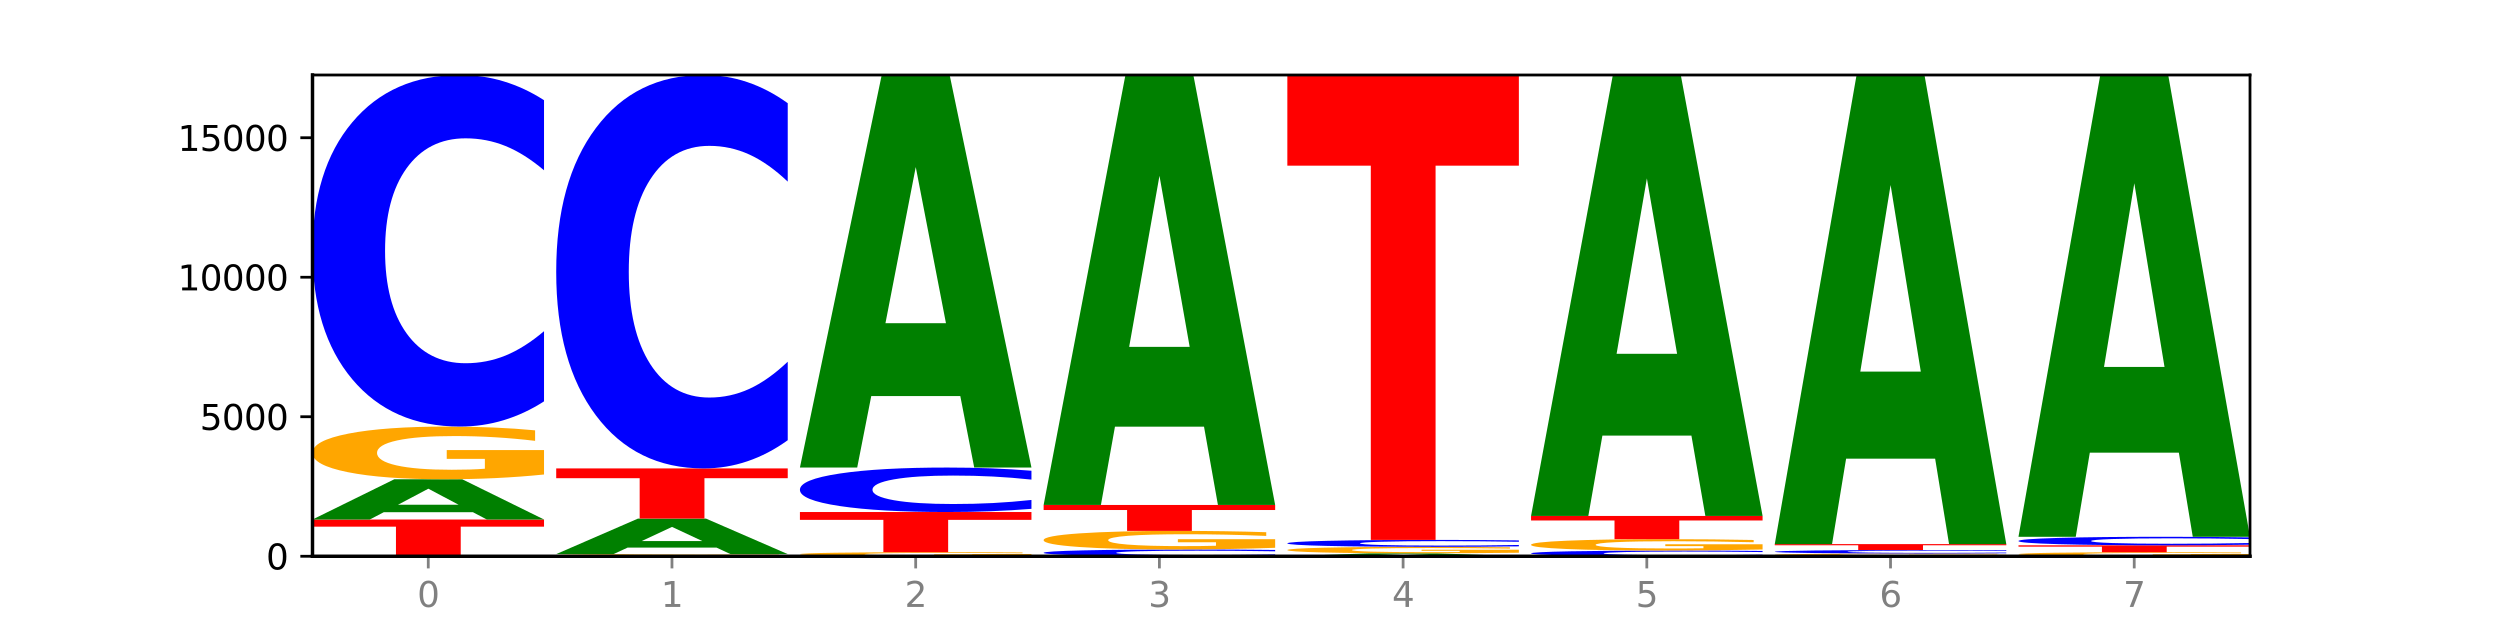
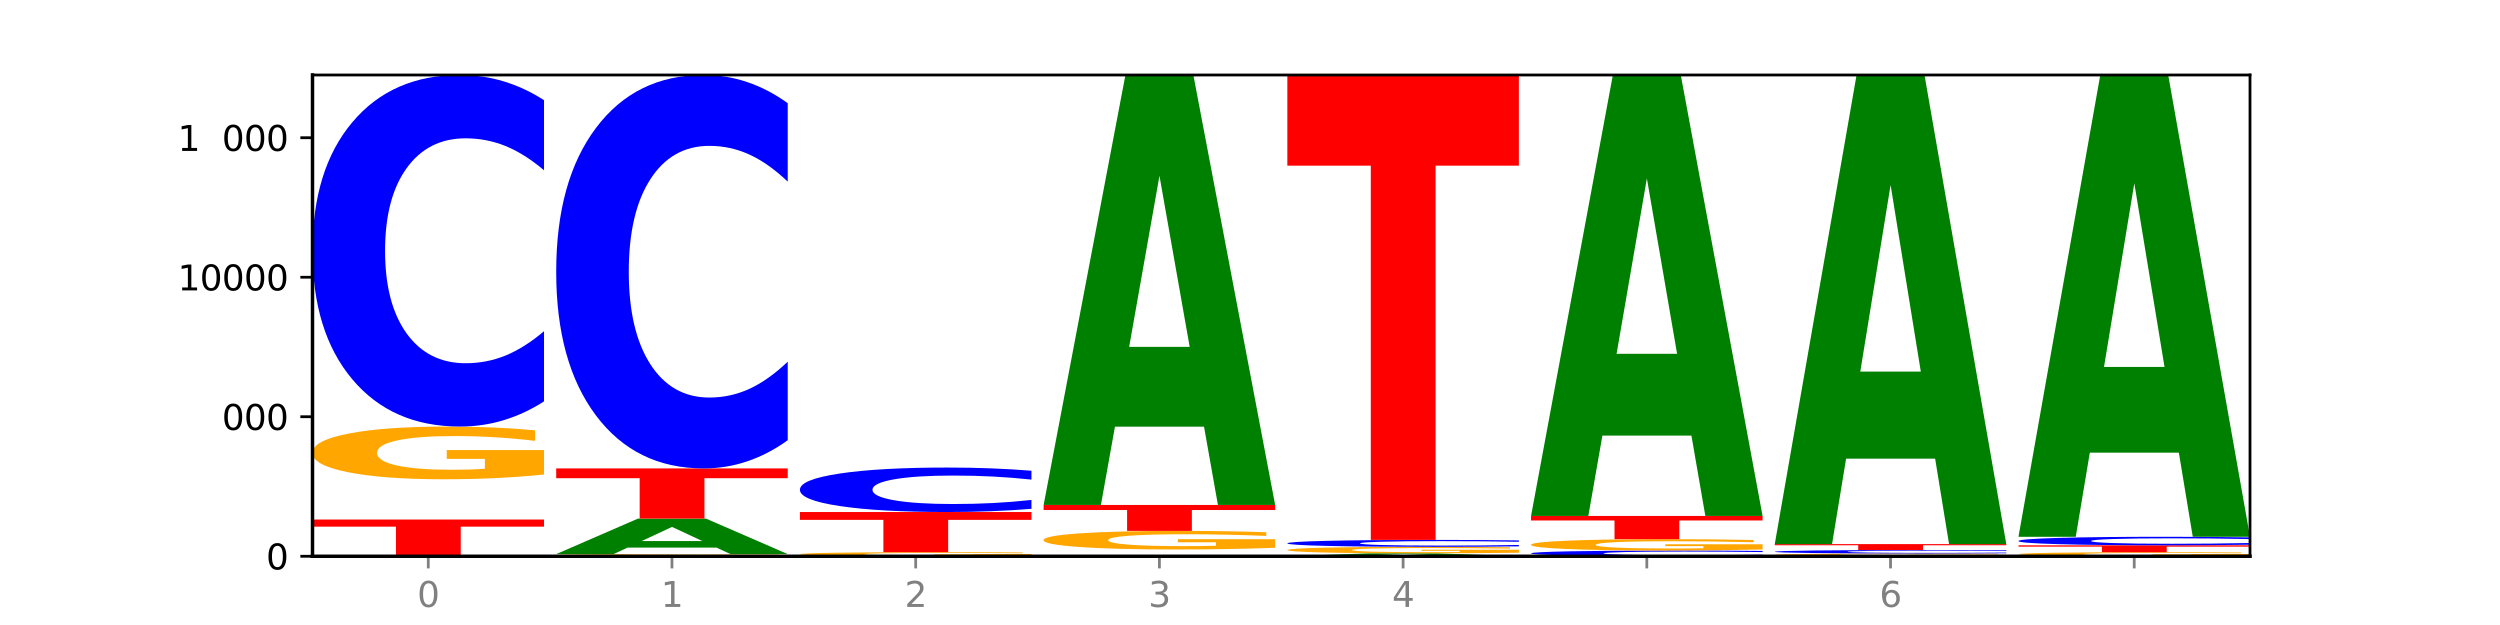
<svg xmlns="http://www.w3.org/2000/svg" xmlns:xlink="http://www.w3.org/1999/xlink" width="720pt" height="180pt" viewBox="0 0 720 180" version="1.1">
  <defs>
    <style type="text/css">*{stroke-linejoin: round; stroke-linecap: butt}</style>
  </defs>
  <g id="figure_1">
    <g id="patch_1">
      <path d="M 0 180  L 720 180  L 720 0  L 0 0  z " style="fill: #ffffff" />
    </g>
    <g id="axes_1">
      <g id="patch_2">
        <path d="M 90 160.2  L 648 160.2  L 648 21.6  L 90 21.6  z " style="fill: #ffffff" />
      </g>
      <g id="line2d_1">
        <path d="M 90 160.2  L 648 160.2  " clip-path="url(#pe95af88563)" style="fill: none; stroke: #000000; stroke-width: 0.5; stroke-linecap: square" />
      </g>
      <g id="patch_3">
        <path d="M 90 149.617  L 156.679 149.617  L 156.679 151.681  L 132.69 151.681  L 132.69 160.2  L 114.036 160.2  L 114.036 151.681  L 90 151.681  L 90 149.617  z " clip-path="url(#pe95af88563)" style="fill: #ff0000" />
      </g>
      <g id="patch_4">
-         <path d="M 136.189 147.506  L 110.545 147.506  L 106.496 149.617  L 90 149.617  L 113.558 138.029  L 133.121 138.029  L 156.679 149.617  L 140.197 149.617  L 136.189 147.506  z M 114.635 145.355  L 132.058 145.355  L 123.36 140.746  L 114.635 145.355  z " clip-path="url(#pe95af88563)" style="fill: #008000" />
-       </g>
+         </g>
      <g id="patch_5">
        <path d="M 156.679 136.656  Q 149.955 137.343 142.722 137.688  Q 135.489 138.029 127.778 138.029  Q 110.353 138.029 100.177 135.985  Q 90 133.941 90 130.444  Q 90 126.907 100.356 124.879  Q 110.727 122.85 128.764 122.85  Q 135.713 122.85 142.079 123.126  Q 148.46 123.399 154.109 123.938  L 154.109 126.964  Q 148.281 126.271 142.513 125.929  Q 136.744 125.584 130.946 125.584  Q 120.216 125.584 114.403 126.845  Q 108.59 128.102 108.59 130.444  Q 108.59 132.765 114.194 134.032  Q 119.798 135.295 130.109 135.295  Q 132.919 135.295 135.325 135.223  Q 137.731 135.148 139.643 134.991  L 139.643 132.15  L 128.66 132.15  L 128.66 129.62  L 156.679 129.62  L 156.679 136.656  z " clip-path="url(#pe95af88563)" style="fill: #ffa600" />
      </g>
      <g id="patch_6">
        <path d="M 156.679 115.592  Q 151.102 119.19 145.07 121.009  Q 139.039 122.85 132.47 122.85  Q 112.882 122.85 101.441 109.213  Q 90 95.577 90 72.256  Q 90 48.852 101.441 35.237  Q 112.882 21.6 132.47 21.6  Q 139.039 21.6 145.07 23.441  Q 151.102 25.26 156.679 28.858  L 156.679 49.041  Q 151.051 44.272 145.591 42.055  Q 140.131 39.838 134.1 39.838  Q 123.281 39.838 117.082 48.476  Q 110.899 57.093 110.899 72.256  Q 110.899 87.357 117.082 95.995  Q 123.281 104.612 134.1 104.612  Q 140.131 104.612 145.591 102.395  Q 151.051 100.157 156.679 95.388  L 156.679 115.592  z " clip-path="url(#pe95af88563)" style="fill: #0000ff" />
      </g>
      <g id="patch_7">
        <path d="M 226.868 160.144  Q 220.143 160.172 212.91 160.186  Q 205.678 160.2 197.967 160.2  Q 180.542 160.2 170.365 160.117  Q 160.189 160.033 160.189 159.891  Q 160.189 159.747 170.545 159.664  Q 180.916 159.581 198.953 159.581  Q 205.902 159.581 212.268 159.592  Q 218.649 159.604 224.298 159.626  L 224.298 159.749  Q 218.47 159.721 212.701 159.707  Q 206.933 159.693 201.135 159.693  Q 190.405 159.693 184.592 159.744  Q 178.779 159.795 178.779 159.891  Q 178.779 159.985 184.383 160.037  Q 189.987 160.089 200.298 160.089  Q 203.107 160.089 205.513 160.086  Q 207.919 160.083 209.832 160.076  L 209.832 159.96  L 198.848 159.96  L 198.848 159.857  L 226.868 159.857  L 226.868 160.144  z " clip-path="url(#pe95af88563)" style="fill: #ffa600" />
      </g>
      <g id="patch_8">
        <path d="M 206.377 157.718  L 180.734 157.718  L 176.685 159.581  L 160.189 159.581  L 183.747 149.352  L 203.31 149.352  L 226.868 159.581  L 210.386 159.581  L 206.377 157.718  z M 184.824 155.819  L 202.247 155.819  L 193.549 151.75  L 184.824 155.819  z " clip-path="url(#pe95af88563)" style="fill: #008000" />
      </g>
      <g id="patch_9">
        <path d="M 160.189 134.904  L 226.868 134.904  L 226.868 137.721  L 202.879 137.721  L 202.879 149.352  L 184.224 149.352  L 184.224 137.721  L 160.189 137.721  L 160.189 134.904  z " clip-path="url(#pe95af88563)" style="fill: #ff0000" />
      </g>
      <g id="patch_10">
        <path d="M 226.868 126.782  Q 221.29 130.808 215.259 132.844  Q 209.228 134.904 202.659 134.904  Q 183.07 134.904 171.629 119.644  Q 160.189 104.383 160.189 78.287  Q 160.189 52.097 171.629 36.86  Q 183.07 21.6 202.659 21.6  Q 209.228 21.6 215.259 23.66  Q 221.29 25.696 226.868 29.722  L 226.868 52.307  Q 221.24 46.971 215.78 44.49  Q 210.32 42.009 204.289 42.009  Q 193.47 42.009 187.27 51.675  Q 181.088 61.318 181.088 78.287  Q 181.088 95.185 187.27 104.852  Q 193.47 114.494 204.289 114.494  Q 210.32 114.494 215.78 112.013  Q 221.24 109.509 226.868 104.173  L 226.868 126.782  z " clip-path="url(#pe95af88563)" style="fill: #0000ff" />
      </g>
      <g id="patch_11">
        <path d="M 297.057 160.094  Q 290.332 160.147 283.099 160.174  Q 275.866 160.2 268.155 160.2  Q 250.731 160.2 240.554 160.042  Q 230.377 159.884 230.377 159.614  Q 230.377 159.34 240.733 159.184  Q 251.104 159.027 269.142 159.027  Q 276.09 159.027 282.457 159.048  Q 288.838 159.069 294.486 159.111  L 294.486 159.345  Q 288.658 159.291 282.89 159.265  Q 277.122 159.238 271.323 159.238  Q 260.594 159.238 254.781 159.336  Q 248.967 159.433 248.967 159.614  Q 248.967 159.793 254.571 159.891  Q 260.175 159.989 270.487 159.989  Q 273.296 159.989 275.702 159.983  Q 278.108 159.977 280.021 159.965  L 280.021 159.746  L 269.037 159.746  L 269.037 159.55  L 297.057 159.55  L 297.057 160.094  z " clip-path="url(#pe95af88563)" style="fill: #ffa600" />
      </g>
      <g id="patch_12">
        <path d="M 230.377 147.463  L 297.057 147.463  L 297.057 149.719  L 273.068 149.719  L 273.068 159.027  L 254.413 159.027  L 254.413 149.719  L 230.377 149.719  L 230.377 147.463  z " clip-path="url(#pe95af88563)" style="fill: #ff0000" />
      </g>
      <g id="patch_13">
        <path d="M 297.057 146.545  Q 291.479 147 285.448 147.231  Q 279.417 147.463 272.848 147.463  Q 253.259 147.463 241.818 145.738  Q 230.377 144.013 230.377 141.063  Q 230.377 138.102 241.818 136.38  Q 253.259 134.654 272.848 134.654  Q 279.417 134.654 285.448 134.887  Q 291.479 135.118 297.057 135.573  L 297.057 138.126  Q 291.429 137.523 285.969 137.242  Q 280.509 136.962 274.477 136.962  Q 263.658 136.962 257.459 138.054  Q 251.277 139.145 251.277 141.063  Q 251.277 142.973 257.459 144.066  Q 263.658 145.156 274.477 145.156  Q 280.509 145.156 285.969 144.876  Q 291.429 144.593 297.057 143.989  L 297.057 146.545  z " clip-path="url(#pe95af88563)" style="fill: #0000ff" />
      </g>
      <g id="patch_14">
-         <path d="M 276.566 114.059  L 250.922 114.059  L 246.873 134.654  L 230.377 134.654  L 253.935 21.6  L 273.499 21.6  L 297.057 134.654  L 280.574 134.654  L 276.566 114.059  z M 255.012 93.077  L 272.435 93.077  L 263.737 48.107  L 255.012 93.077  z " clip-path="url(#pe95af88563)" style="fill: #008000" />
-       </g>
+         </g>
      <g id="patch_15">
-         <path d="M 367.245 160.06  Q 361.668 160.129 355.636 160.165  Q 349.605 160.2 343.036 160.2  Q 323.448 160.2 312.007 159.937  Q 300.566 159.674 300.566 159.224  Q 300.566 158.773 312.007 158.51  Q 323.448 158.247 343.036 158.247  Q 349.605 158.247 355.636 158.283  Q 361.668 158.318 367.245 158.387  L 367.245 158.777  Q 361.617 158.685 356.157 158.642  Q 350.697 158.599 344.666 158.599  Q 333.847 158.599 327.648 158.766  Q 321.465 158.932 321.465 159.224  Q 321.465 159.515 327.648 159.682  Q 333.847 159.848 344.666 159.848  Q 350.697 159.848 356.157 159.806  Q 361.617 159.762 367.245 159.67  L 367.245 160.06  z " clip-path="url(#pe95af88563)" style="fill: #0000ff" />
-       </g>
+         </g>
      <g id="patch_16">
        <path d="M 367.245 157.763  Q 360.521 158.005 353.288 158.127  Q 346.055 158.247 338.344 158.247  Q 320.919 158.247 310.743 157.527  Q 300.566 156.806 300.566 155.573  Q 300.566 154.326 310.922 153.611  Q 321.293 152.896 339.33 152.896  Q 346.279 152.896 352.645 152.993  Q 359.026 153.089 364.675 153.279  L 364.675 154.346  Q 358.847 154.102 353.079 153.981  Q 347.31 153.86 341.512 153.86  Q 330.782 153.86 324.969 154.304  Q 319.156 154.747 319.156 155.573  Q 319.156 156.391 324.76 156.838  Q 330.364 157.283 340.675 157.283  Q 343.485 157.283 345.891 157.258  Q 348.297 157.231 350.209 157.176  L 350.209 156.174  L 339.226 156.174  L 339.226 155.282  L 367.245 155.282  L 367.245 157.763  z " clip-path="url(#pe95af88563)" style="fill: #ffa600" />
      </g>
      <g id="patch_17">
        <path d="M 300.566 145.43  L 367.245 145.43  L 367.245 146.886  L 343.256 146.886  L 343.256 152.896  L 324.602 152.896  L 324.602 146.886  L 300.566 146.886  L 300.566 145.43  z " clip-path="url(#pe95af88563)" style="fill: #ff0000" />
      </g>
      <g id="patch_18">
        <path d="M 346.755 122.872  L 321.111 122.872  L 317.062 145.43  L 300.566 145.43  L 324.124 21.6  L 343.687 21.6  L 367.245 145.43  L 350.763 145.43  L 346.755 122.872  z M 325.201 99.89  L 342.624 99.89  L 333.926 50.634  L 325.201 99.89  z " clip-path="url(#pe95af88563)" style="fill: #008000" />
      </g>
      <g id="patch_19">
        <path d="M 416.943 160.046  L 391.3 160.046  L 387.251 160.2  L 370.755 160.2  L 394.313 159.356  L 413.876 159.356  L 437.434 160.2  L 420.952 160.2  L 416.943 160.046  z M 395.39 159.89  L 412.813 159.89  L 404.115 159.554  L 395.39 159.89  z " clip-path="url(#pe95af88563)" style="fill: #008000" />
      </g>
      <g id="patch_20">
        <path d="M 437.434 159.188  Q 430.709 159.272 423.476 159.314  Q 416.244 159.356 408.533 159.356  Q 391.108 159.356 380.931 159.105  Q 370.755 158.854 370.755 158.425  Q 370.755 157.99 381.111 157.741  Q 391.482 157.492 409.519 157.492  Q 416.468 157.492 422.834 157.526  Q 429.215 157.559 434.864 157.626  L 434.864 157.997  Q 429.036 157.912 423.267 157.87  Q 417.499 157.828 411.701 157.828  Q 400.971 157.828 395.158 157.983  Q 389.345 158.137 389.345 158.425  Q 389.345 158.71 394.949 158.865  Q 400.553 159.02 410.864 159.02  Q 413.673 159.02 416.079 159.012  Q 418.485 159.002 420.398 158.983  L 420.398 158.634  L 409.414 158.634  L 409.414 158.323  L 437.434 158.323  L 437.434 159.188  z " clip-path="url(#pe95af88563)" style="fill: #ffa600" />
      </g>
      <g id="patch_21">
        <path d="M 437.434 157.349  Q 431.856 157.42 425.825 157.456  Q 419.794 157.492 413.225 157.492  Q 393.636 157.492 382.196 157.222  Q 370.755 156.953 370.755 156.492  Q 370.755 156.03 382.196 155.761  Q 393.636 155.491 413.225 155.491  Q 419.794 155.491 425.825 155.527  Q 431.856 155.563 437.434 155.634  L 437.434 156.033  Q 431.806 155.939 426.346 155.895  Q 420.886 155.851 414.855 155.851  Q 404.036 155.851 397.836 156.022  Q 391.654 156.192 391.654 156.492  Q 391.654 156.791 397.836 156.961  Q 404.036 157.132 414.855 157.132  Q 420.886 157.132 426.346 157.088  Q 431.806 157.044 437.434 156.949  L 437.434 157.349  z " clip-path="url(#pe95af88563)" style="fill: #0000ff" />
      </g>
      <g id="patch_22">
        <path d="M 370.755 21.6  L 437.434 21.6  L 437.434 47.712  L 413.445 47.712  L 413.445 155.491  L 394.79 155.491  L 394.79 47.712  L 370.755 47.712  L 370.755 21.6  z " clip-path="url(#pe95af88563)" style="fill: #ff0000" />
      </g>
      <g id="patch_23">
        <path d="M 507.623 160.082  Q 502.045 160.14 496.014 160.17  Q 489.983 160.2 483.414 160.2  Q 463.825 160.2 452.384 159.978  Q 440.943 159.756 440.943 159.377  Q 440.943 158.996 452.384 158.775  Q 463.825 158.553 483.414 158.553  Q 489.983 158.553 496.014 158.583  Q 502.045 158.612 507.623 158.671  L 507.623 158.999  Q 501.995 158.922 496.535 158.885  Q 491.075 158.849 485.043 158.849  Q 474.224 158.849 468.025 158.99  Q 461.843 159.13 461.843 159.377  Q 461.843 159.623 468.025 159.763  Q 474.224 159.903 485.043 159.903  Q 491.075 159.903 496.535 159.867  Q 501.995 159.831 507.623 159.753  L 507.623 160.082  z " clip-path="url(#pe95af88563)" style="fill: #0000ff" />
      </g>
      <g id="patch_24">
        <path d="M 507.623 158.257  Q 500.898 158.405 493.665 158.479  Q 486.432 158.553 478.721 158.553  Q 461.297 158.553 451.12 158.112  Q 440.943 157.672 440.943 156.918  Q 440.943 156.156 451.299 155.719  Q 461.67 155.282 479.708 155.282  Q 486.656 155.282 493.023 155.342  Q 499.404 155.4 505.052 155.517  L 505.052 156.169  Q 499.224 156.019 493.456 155.946  Q 487.688 155.871 481.889 155.871  Q 471.16 155.871 465.347 156.143  Q 459.533 156.414 459.533 156.918  Q 459.533 157.418 465.137 157.691  Q 470.741 157.964 481.053 157.964  Q 483.862 157.964 486.268 157.948  Q 488.674 157.932 490.587 157.898  L 490.587 157.286  L 479.603 157.286  L 479.603 156.741  L 507.623 156.741  L 507.623 158.257  z " clip-path="url(#pe95af88563)" style="fill: #ffa600" />
      </g>
      <g id="patch_25">
        <path d="M 440.943 148.596  L 507.623 148.596  L 507.623 149.9  L 483.634 149.9  L 483.634 155.282  L 464.979 155.282  L 464.979 149.9  L 440.943 149.9  L 440.943 148.596  z " clip-path="url(#pe95af88563)" style="fill: #ff0000" />
      </g>
      <g id="patch_26">
        <path d="M 487.132 125.462  L 461.488 125.462  L 457.439 148.596  L 440.943 148.596  L 464.501 21.6  L 484.065 21.6  L 507.623 148.596  L 491.14 148.596  L 487.132 125.462  z M 465.578 101.891  L 483.001 101.891  L 474.303 51.376  L 465.578 101.891  z " clip-path="url(#pe95af88563)" style="fill: #008000" />
      </g>
      <g id="patch_27">
        <path d="M 577.811 160.129  Q 571.087 160.164 563.854 160.182  Q 556.621 160.2 548.91 160.2  Q 531.486 160.2 521.309 160.094  Q 511.132 159.988 511.132 159.806  Q 511.132 159.623 521.488 159.518  Q 531.859 159.412 549.896 159.412  Q 556.845 159.412 563.211 159.427  Q 569.592 159.441 575.241 159.469  L 575.241 159.626  Q 569.413 159.59 563.645 159.572  Q 557.876 159.554 552.078 159.554  Q 541.348 159.554 535.535 159.62  Q 529.722 159.685 529.722 159.806  Q 529.722 159.927 535.326 159.993  Q 540.93 160.058 551.241 160.058  Q 554.051 160.058 556.457 160.054  Q 558.863 160.051 560.775 160.042  L 560.775 159.895  L 549.792 159.895  L 549.792 159.764  L 577.811 159.764  L 577.811 160.129  z " clip-path="url(#pe95af88563)" style="fill: #ffa600" />
      </g>
      <g id="patch_28">
        <path d="M 577.811 159.341  Q 572.234 159.376 566.203 159.394  Q 560.171 159.412 553.603 159.412  Q 534.014 159.412 522.573 159.277  Q 511.132 159.142 511.132 158.911  Q 511.132 158.678 522.573 158.543  Q 534.014 158.408 553.603 158.408  Q 560.171 158.408 566.203 158.426  Q 572.234 158.444 577.811 158.48  L 577.811 158.68  Q 572.183 158.633 566.723 158.611  Q 561.263 158.589 555.232 158.589  Q 544.413 158.589 538.214 158.675  Q 532.031 158.76 532.031 158.911  Q 532.031 159.06 538.214 159.146  Q 544.413 159.232 555.232 159.232  Q 561.263 159.232 566.723 159.21  Q 572.183 159.187 577.811 159.14  L 577.811 159.341  z " clip-path="url(#pe95af88563)" style="fill: #0000ff" />
      </g>
      <g id="patch_29">
        <path d="M 511.132 156.704  L 577.811 156.704  L 577.811 157.037  L 553.822 157.037  L 553.822 158.408  L 535.168 158.408  L 535.168 157.037  L 511.132 157.037  L 511.132 156.704  z " clip-path="url(#pe95af88563)" style="fill: #ff0000" />
      </g>
      <g id="patch_30">
        <path d="M 557.321 132.093  L 531.677 132.093  L 527.628 156.704  L 511.132 156.704  L 534.69 21.6  L 554.253 21.6  L 577.811 156.704  L 561.329 156.704  L 557.321 132.093  z M 535.767 107.018  L 553.19 107.018  L 544.492 53.277  L 535.767 107.018  z " clip-path="url(#pe95af88563)" style="fill: #008000" />
      </g>
      <g id="patch_31">
        <path d="M 648 160.095  Q 641.275 160.147 634.042 160.174  Q 626.81 160.2 619.099 160.2  Q 601.674 160.2 591.497 160.043  Q 581.321 159.886 581.321 159.618  Q 581.321 159.346 591.677 159.191  Q 602.048 159.035 620.085 159.035  Q 627.034 159.035 633.4 159.056  Q 639.781 159.077 645.43 159.118  L 645.43 159.351  Q 639.602 159.297 633.833 159.271  Q 628.065 159.245 622.267 159.245  Q 611.537 159.245 605.724 159.341  Q 599.911 159.438 599.911 159.618  Q 599.911 159.796 605.515 159.893  Q 611.119 159.99 621.43 159.99  Q 624.239 159.99 626.645 159.985  Q 629.051 159.979 630.964 159.967  L 630.964 159.749  L 619.98 159.749  L 619.98 159.554  L 648 159.554  L 648 160.095  z " clip-path="url(#pe95af88563)" style="fill: #ffa600" />
      </g>
      <g id="patch_32">
        <path d="M 581.321 157.05  L 648 157.05  L 648 157.437  L 624.011 157.437  L 624.011 159.035  L 605.356 159.035  L 605.356 157.437  L 581.321 157.437  L 581.321 157.05  z " clip-path="url(#pe95af88563)" style="fill: #ff0000" />
      </g>
      <g id="patch_33">
        <path d="M 648 156.874  Q 642.422 156.961 636.391 157.005  Q 630.36 157.05 623.791 157.05  Q 604.202 157.05 592.762 156.719  Q 581.321 156.388 581.321 155.821  Q 581.321 155.253 592.762 154.922  Q 604.202 154.591 623.791 154.591  Q 630.36 154.591 636.391 154.636  Q 642.422 154.68 648 154.767  L 648 155.257  Q 642.372 155.142 636.912 155.088  Q 631.452 155.034 625.421 155.034  Q 614.602 155.034 608.402 155.244  Q 602.22 155.453 602.22 155.821  Q 602.22 156.188 608.402 156.398  Q 614.602 156.607 625.421 156.607  Q 631.452 156.607 636.912 156.553  Q 642.372 156.499 648 156.383  L 648 156.874  z " clip-path="url(#pe95af88563)" style="fill: #0000ff" />
      </g>
      <g id="patch_34">
        <path d="M 627.51 130.364  L 601.866 130.364  L 597.817 154.591  L 581.321 154.591  L 604.879 21.6  L 624.442 21.6  L 648 154.591  L 631.518 154.591  L 627.51 130.364  z M 605.956 105.681  L 623.379 105.681  L 614.681 52.781  L 605.956 105.681  z " clip-path="url(#pe95af88563)" style="fill: #008000" />
      </g>
      <g id="matplotlib.axis_1">
        <g id="xtick_1">
          <g id="line2d_2">
            <defs>
              <path id="m25f1b2c886" d="M 0 0  L 0 3.5  " style="stroke: #808080; stroke-width: 0.8" />
            </defs>
            <g>
              <use xlink:href="#m25f1b2c886" x="123.34" y="160.2" style="fill: #808080; stroke: #808080; stroke-width: 0.8" />
            </g>
          </g>
          <g id="text_1">
            <g style="fill: #808080" transform="translate(120.158 174.798) scale(0.1 -0.1)">
              <defs>
                <path id="DejaVuSans-30" d="M 2034 4250  Q 1547 4250 1301 3770  Q 1056 3291 1056 2328  Q 1056 1369 1301 889  Q 1547 409 2034 409  Q 2525 409 2770 889  Q 3016 1369 3016 2328  Q 3016 3291 2770 3770  Q 2525 4250 2034 4250  z M 2034 4750  Q 2819 4750 3233 4129  Q 3647 3509 3647 2328  Q 3647 1150 3233 529  Q 2819 -91 2034 -91  Q 1250 -91 836 529  Q 422 1150 422 2328  Q 422 3509 836 4129  Q 1250 4750 2034 4750  z " transform="scale(0.016)" />
              </defs>
              <use xlink:href="#DejaVuSans-30" />
            </g>
          </g>
        </g>
        <g id="xtick_2">
          <g id="line2d_3">
            <g>
              <use xlink:href="#m25f1b2c886" x="193.528" y="160.2" style="fill: #808080; stroke: #808080; stroke-width: 0.8" />
            </g>
          </g>
          <g id="text_2">
            <g style="fill: #808080" transform="translate(190.347 174.798) scale(0.1 -0.1)">
              <defs>
                <path id="DejaVuSans-31" d="M 794 531  L 1825 531  L 1825 4091  L 703 3866  L 703 4441  L 1819 4666  L 2450 4666  L 2450 531  L 3481 531  L 3481 0  L 794 0  L 794 531  z " transform="scale(0.016)" />
              </defs>
              <use xlink:href="#DejaVuSans-31" />
            </g>
          </g>
        </g>
        <g id="xtick_3">
          <g id="line2d_4">
            <g>
              <use xlink:href="#m25f1b2c886" x="263.717" y="160.2" style="fill: #808080; stroke: #808080; stroke-width: 0.8" />
            </g>
          </g>
          <g id="text_3">
            <g style="fill: #808080" transform="translate(260.536 174.798) scale(0.1 -0.1)">
              <defs>
                <path id="DejaVuSans-32" d="M 1228 531  L 3431 531  L 3431 0  L 469 0  L 469 531  Q 828 903 1448 1529  Q 2069 2156 2228 2338  Q 2531 2678 2651 2914  Q 2772 3150 2772 3378  Q 2772 3750 2511 3984  Q 2250 4219 1831 4219  Q 1534 4219 1204 4116  Q 875 4013 500 3803  L 500 4441  Q 881 4594 1212 4672  Q 1544 4750 1819 4750  Q 2544 4750 2975 4387  Q 3406 4025 3406 3419  Q 3406 3131 3298 2873  Q 3191 2616 2906 2266  Q 2828 2175 2409 1742  Q 1991 1309 1228 531  z " transform="scale(0.016)" />
              </defs>
              <use xlink:href="#DejaVuSans-32" />
            </g>
          </g>
        </g>
        <g id="xtick_4">
          <g id="line2d_5">
            <g>
              <use xlink:href="#m25f1b2c886" x="333.906" y="160.2" style="fill: #808080; stroke: #808080; stroke-width: 0.8" />
            </g>
          </g>
          <g id="text_4">
            <g style="fill: #808080" transform="translate(330.724 174.798) scale(0.1 -0.1)">
              <defs>
                <path id="DejaVuSans-33" d="M 2597 2516  Q 3050 2419 3304 2112  Q 3559 1806 3559 1356  Q 3559 666 3084 287  Q 2609 -91 1734 -91  Q 1441 -91 1130 -33  Q 819 25 488 141  L 488 750  Q 750 597 1062 519  Q 1375 441 1716 441  Q 2309 441 2620 675  Q 2931 909 2931 1356  Q 2931 1769 2642 2001  Q 2353 2234 1838 2234  L 1294 2234  L 1294 2753  L 1863 2753  Q 2328 2753 2575 2939  Q 2822 3125 2822 3475  Q 2822 3834 2567 4026  Q 2313 4219 1838 4219  Q 1578 4219 1281 4162  Q 984 4106 628 3988  L 628 4550  Q 988 4650 1302 4700  Q 1616 4750 1894 4750  Q 2613 4750 3031 4423  Q 3450 4097 3450 3541  Q 3450 3153 3228 2886  Q 3006 2619 2597 2516  z " transform="scale(0.016)" />
              </defs>
              <use xlink:href="#DejaVuSans-33" />
            </g>
          </g>
        </g>
        <g id="xtick_5">
          <g id="line2d_6">
            <g>
              <use xlink:href="#m25f1b2c886" x="404.094" y="160.2" style="fill: #808080; stroke: #808080; stroke-width: 0.8" />
            </g>
          </g>
          <g id="text_5">
            <g style="fill: #808080" transform="translate(400.913 174.798) scale(0.1 -0.1)">
              <defs>
                <path id="DejaVuSans-34" d="M 2419 4116  L 825 1625  L 2419 1625  L 2419 4116  z M 2253 4666  L 3047 4666  L 3047 1625  L 3713 1625  L 3713 1100  L 3047 1100  L 3047 0  L 2419 0  L 2419 1100  L 313 1100  L 313 1709  L 2253 4666  z " transform="scale(0.016)" />
              </defs>
              <use xlink:href="#DejaVuSans-34" />
            </g>
          </g>
        </g>
        <g id="xtick_6">
          <g id="line2d_7">
            <g>
              <use xlink:href="#m25f1b2c886" x="474.283" y="160.2" style="fill: #808080; stroke: #808080; stroke-width: 0.8" />
            </g>
          </g>
          <g id="text_6">
            <g style="fill: #808080" transform="translate(471.102 174.798) scale(0.1 -0.1)">
              <defs>
-                 <path id="DejaVuSans-35" d="M 691 4666  L 3169 4666  L 3169 4134  L 1269 4134  L 1269 2991  Q 1406 3038 1543 3061  Q 1681 3084 1819 3084  Q 2600 3084 3056 2656  Q 3513 2228 3513 1497  Q 3513 744 3044 326  Q 2575 -91 1722 -91  Q 1428 -91 1123 -41  Q 819 9 494 109  L 494 744  Q 775 591 1075 516  Q 1375 441 1709 441  Q 2250 441 2565 725  Q 2881 1009 2881 1497  Q 2881 1984 2565 2268  Q 2250 2553 1709 2553  Q 1456 2553 1204 2497  Q 953 2441 691 2322  L 691 4666  z " transform="scale(0.016)" />
-               </defs>
+                 </defs>
              <use xlink:href="#DejaVuSans-35" />
            </g>
          </g>
        </g>
        <g id="xtick_7">
          <g id="line2d_8">
            <g>
              <use xlink:href="#m25f1b2c886" x="544.472" y="160.2" style="fill: #808080; stroke: #808080; stroke-width: 0.8" />
            </g>
          </g>
          <g id="text_7">
            <g style="fill: #808080" transform="translate(541.29 174.798) scale(0.1 -0.1)">
              <defs>
                <path id="DejaVuSans-36" d="M 2113 2584  Q 1688 2584 1439 2293  Q 1191 2003 1191 1497  Q 1191 994 1439 701  Q 1688 409 2113 409  Q 2538 409 2786 701  Q 3034 994 3034 1497  Q 3034 2003 2786 2293  Q 2538 2584 2113 2584  z M 3366 4563  L 3366 3988  Q 3128 4100 2886 4159  Q 2644 4219 2406 4219  Q 1781 4219 1451 3797  Q 1122 3375 1075 2522  Q 1259 2794 1537 2939  Q 1816 3084 2150 3084  Q 2853 3084 3261 2657  Q 3669 2231 3669 1497  Q 3669 778 3244 343  Q 2819 -91 2113 -91  Q 1303 -91 875 529  Q 447 1150 447 2328  Q 447 3434 972 4092  Q 1497 4750 2381 4750  Q 2619 4750 2861 4703  Q 3103 4656 3366 4563  z " transform="scale(0.016)" />
              </defs>
              <use xlink:href="#DejaVuSans-36" />
            </g>
          </g>
        </g>
        <g id="xtick_8">
          <g id="line2d_9">
            <g>
              <use xlink:href="#m25f1b2c886" x="614.66" y="160.2" style="fill: #808080; stroke: #808080; stroke-width: 0.8" />
            </g>
          </g>
          <g id="text_8">
            <g style="fill: #808080" transform="translate(611.479 174.798) scale(0.1 -0.1)">
              <defs>
-                 <path id="DejaVuSans-37" d="M 525 4666  L 3525 4666  L 3525 4397  L 1831 0  L 1172 0  L 2766 4134  L 525 4134  L 525 4666  z " transform="scale(0.016)" />
-               </defs>
+                 </defs>
              <use xlink:href="#DejaVuSans-37" />
            </g>
          </g>
        </g>
      </g>
      <g id="matplotlib.axis_2">
        <g id="ytick_1">
          <g id="line2d_10">
            <defs>
              <path id="me254393859" d="M 0 0  L -3.5 0  " style="stroke: #000000; stroke-width: 0.8" />
            </defs>
            <g>
              <use xlink:href="#me254393859" x="90" y="160.2" style="stroke: #000000; stroke-width: 0.8" />
            </g>
          </g>
          <g id="text_9">
            <g transform="translate(76.638 163.999) scale(0.1 -0.1)">
              <use xlink:href="#DejaVuSans-30" />
            </g>
          </g>
        </g>
        <g id="ytick_2">
          <g id="line2d_11">
            <g>
              <use xlink:href="#me254393859" x="90" y="120.021" style="stroke: #000000; stroke-width: 0.8" />
            </g>
          </g>
          <g id="text_10">
            <g transform="translate(57.55 123.821) scale(0.1 -0.1)">
              <use xlink:href="#DejaVuSans-35" />
              <use xlink:href="#DejaVuSans-30" x="63.623" />
              <use xlink:href="#DejaVuSans-30" x="127.246" />
              <use xlink:href="#DejaVuSans-30" x="190.869" />
            </g>
          </g>
        </g>
        <g id="ytick_3">
          <g id="line2d_12">
            <g>
              <use xlink:href="#me254393859" x="90" y="79.843" style="stroke: #000000; stroke-width: 0.8" />
            </g>
          </g>
          <g id="text_11">
            <g transform="translate(51.188 83.642) scale(0.1 -0.1)">
              <use xlink:href="#DejaVuSans-31" />
              <use xlink:href="#DejaVuSans-30" x="63.623" />
              <use xlink:href="#DejaVuSans-30" x="127.246" />
              <use xlink:href="#DejaVuSans-30" x="190.869" />
              <use xlink:href="#DejaVuSans-30" x="254.492" />
            </g>
          </g>
        </g>
        <g id="ytick_4">
          <g id="line2d_13">
            <g>
              <use xlink:href="#me254393859" x="90" y="39.664" style="stroke: #000000; stroke-width: 0.8" />
            </g>
          </g>
          <g id="text_12">
            <g transform="translate(51.188 43.464) scale(0.1 -0.1)">
              <use xlink:href="#DejaVuSans-31" />
              <use xlink:href="#DejaVuSans-35" x="63.623" />
              <use xlink:href="#DejaVuSans-30" x="127.246" />
              <use xlink:href="#DejaVuSans-30" x="190.869" />
              <use xlink:href="#DejaVuSans-30" x="254.492" />
            </g>
          </g>
        </g>
      </g>
      <g id="patch_35">
        <path d="M 90 160.2  L 90 21.6  " style="fill: none; stroke: #000000; stroke-linejoin: miter; stroke-linecap: square" />
      </g>
      <g id="patch_36">
        <path d="M 648 160.2  L 648 21.6  " style="fill: none; stroke: #000000; stroke-width: 0.8; stroke-linejoin: miter; stroke-linecap: square" />
      </g>
      <g id="patch_37">
        <path d="M 90 160.2  L 648 160.2  " style="fill: none; stroke: #000000; stroke-linejoin: miter; stroke-linecap: square" />
      </g>
      <g id="patch_38">
        <path d="M 90 21.6  L 648 21.6  " style="fill: none; stroke: #000000; stroke-width: 0.8; stroke-linejoin: miter; stroke-linecap: square" />
      </g>
    </g>
  </g>
  <defs>
    <clipPath id="pe95af88563">
      <rect x="90" y="21.6" width="558" height="138.6" />
    </clipPath>
  </defs>
</svg>